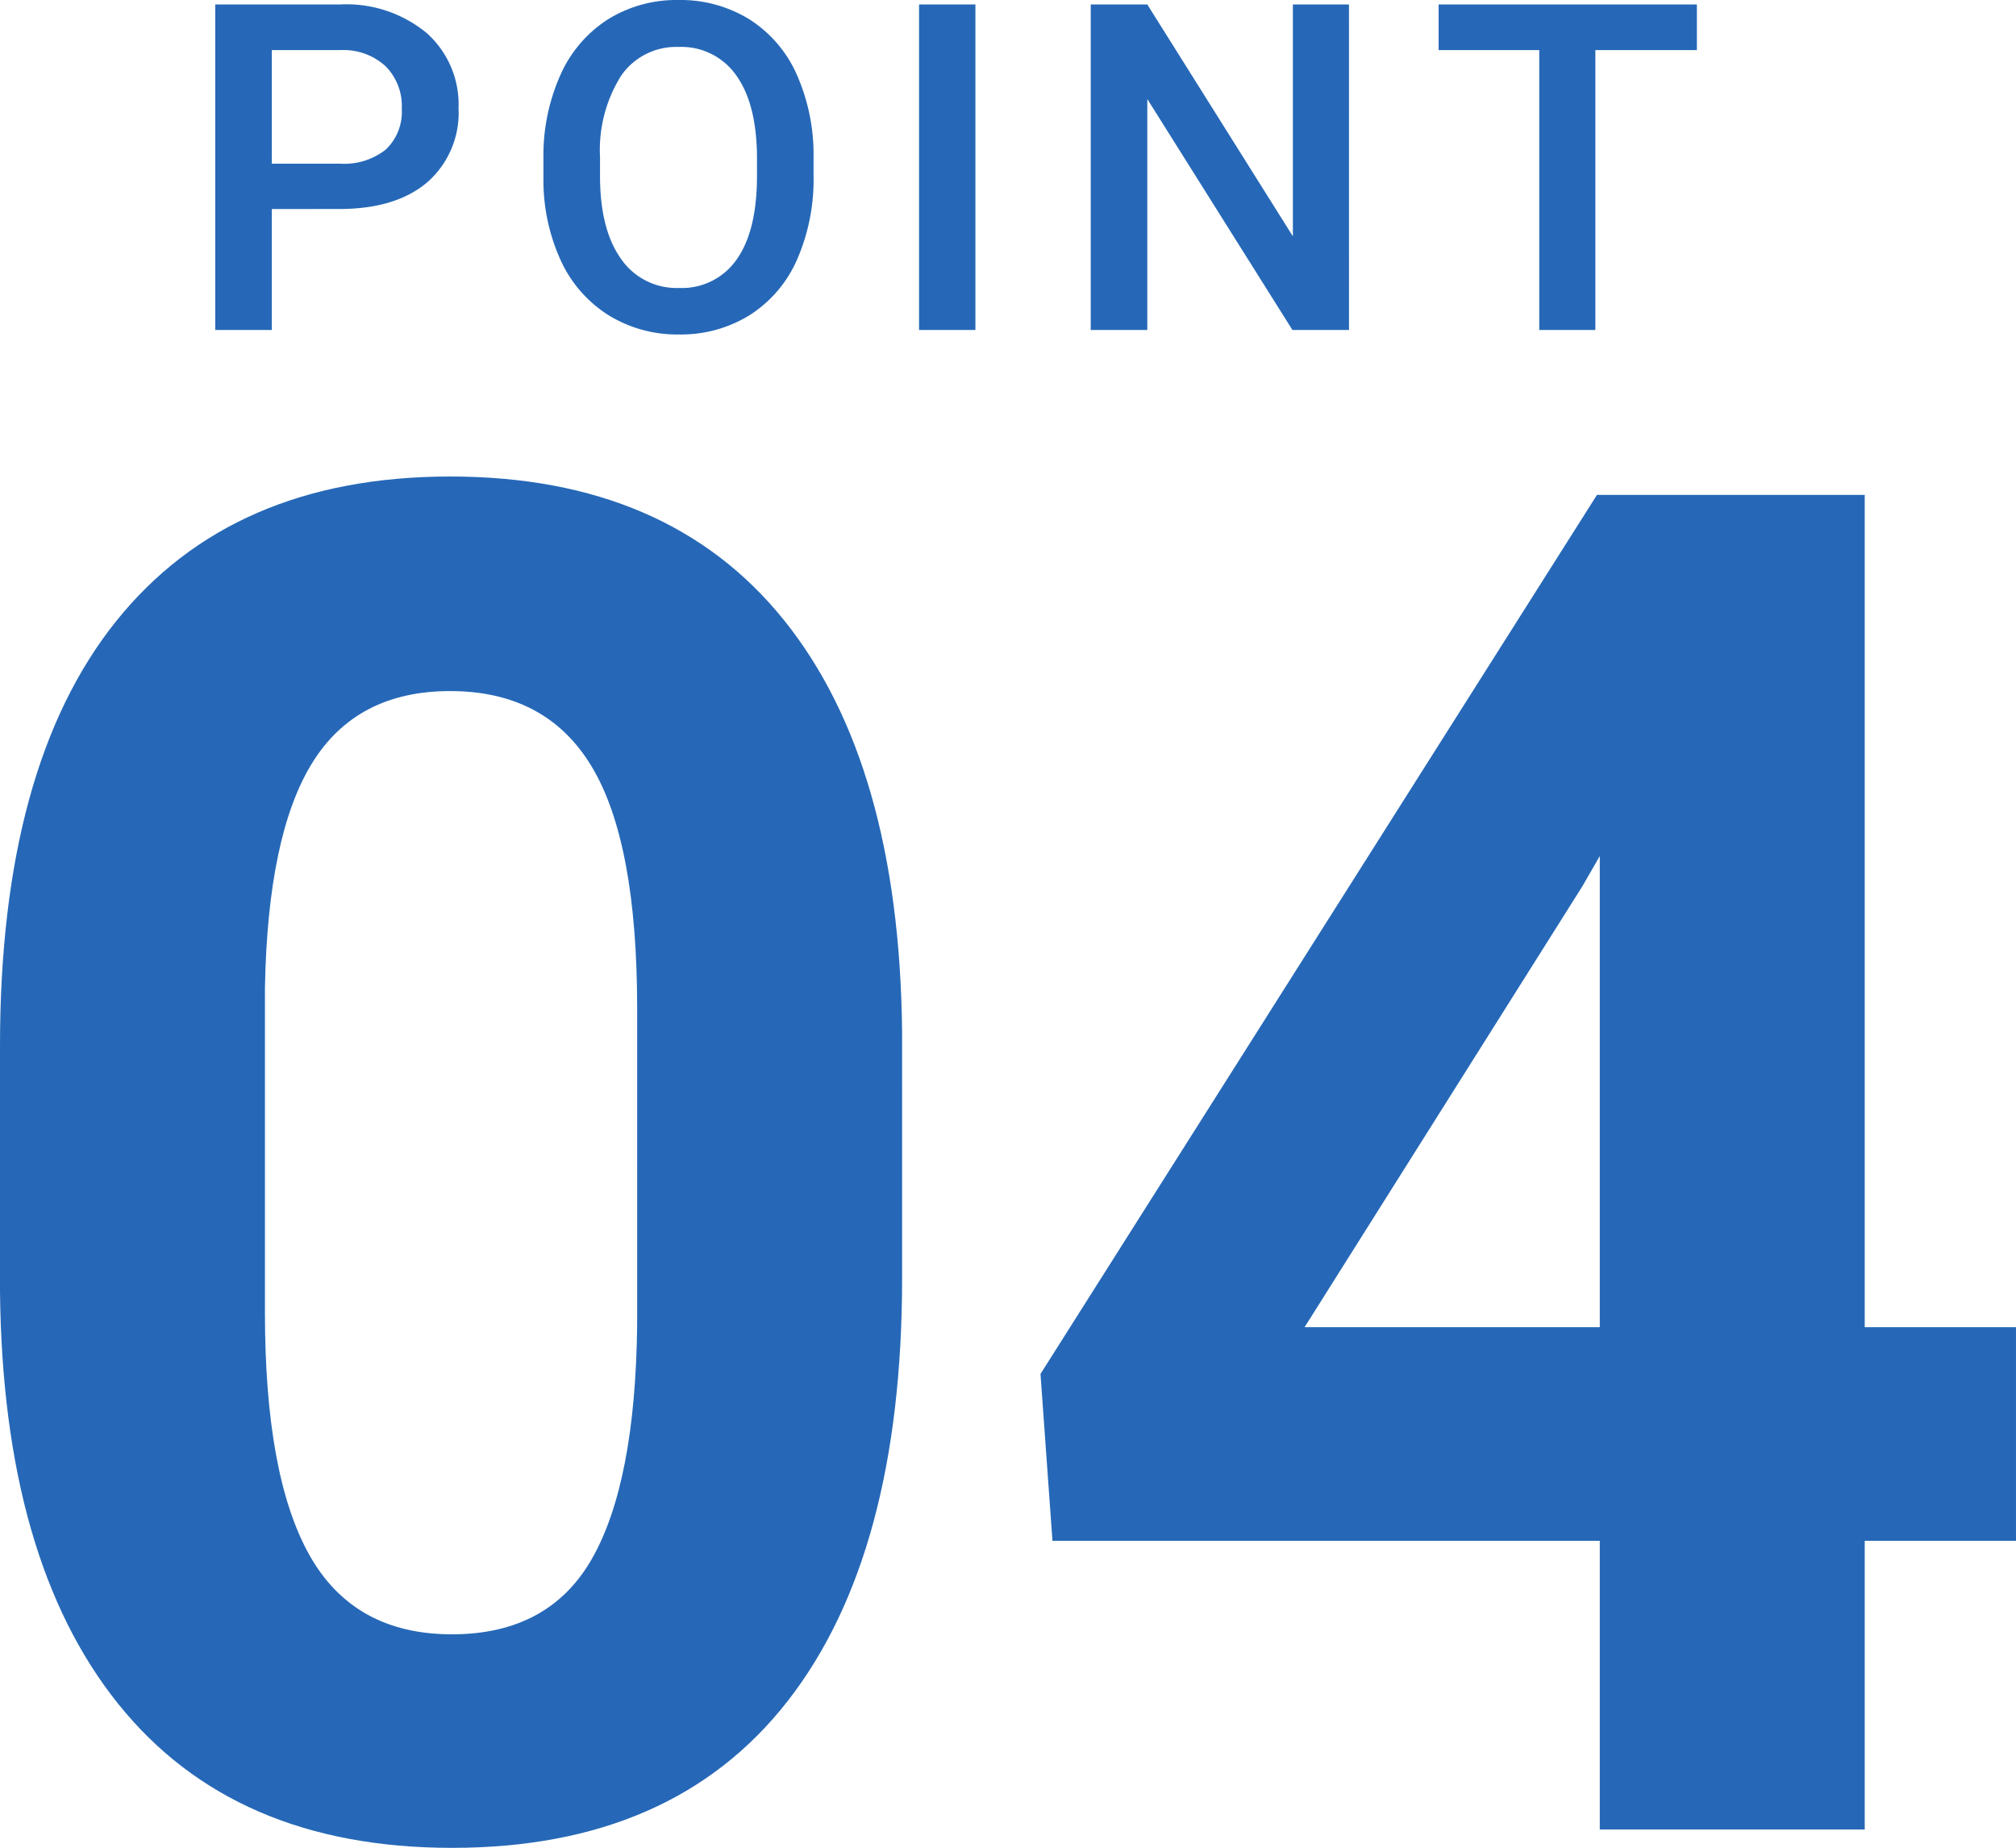
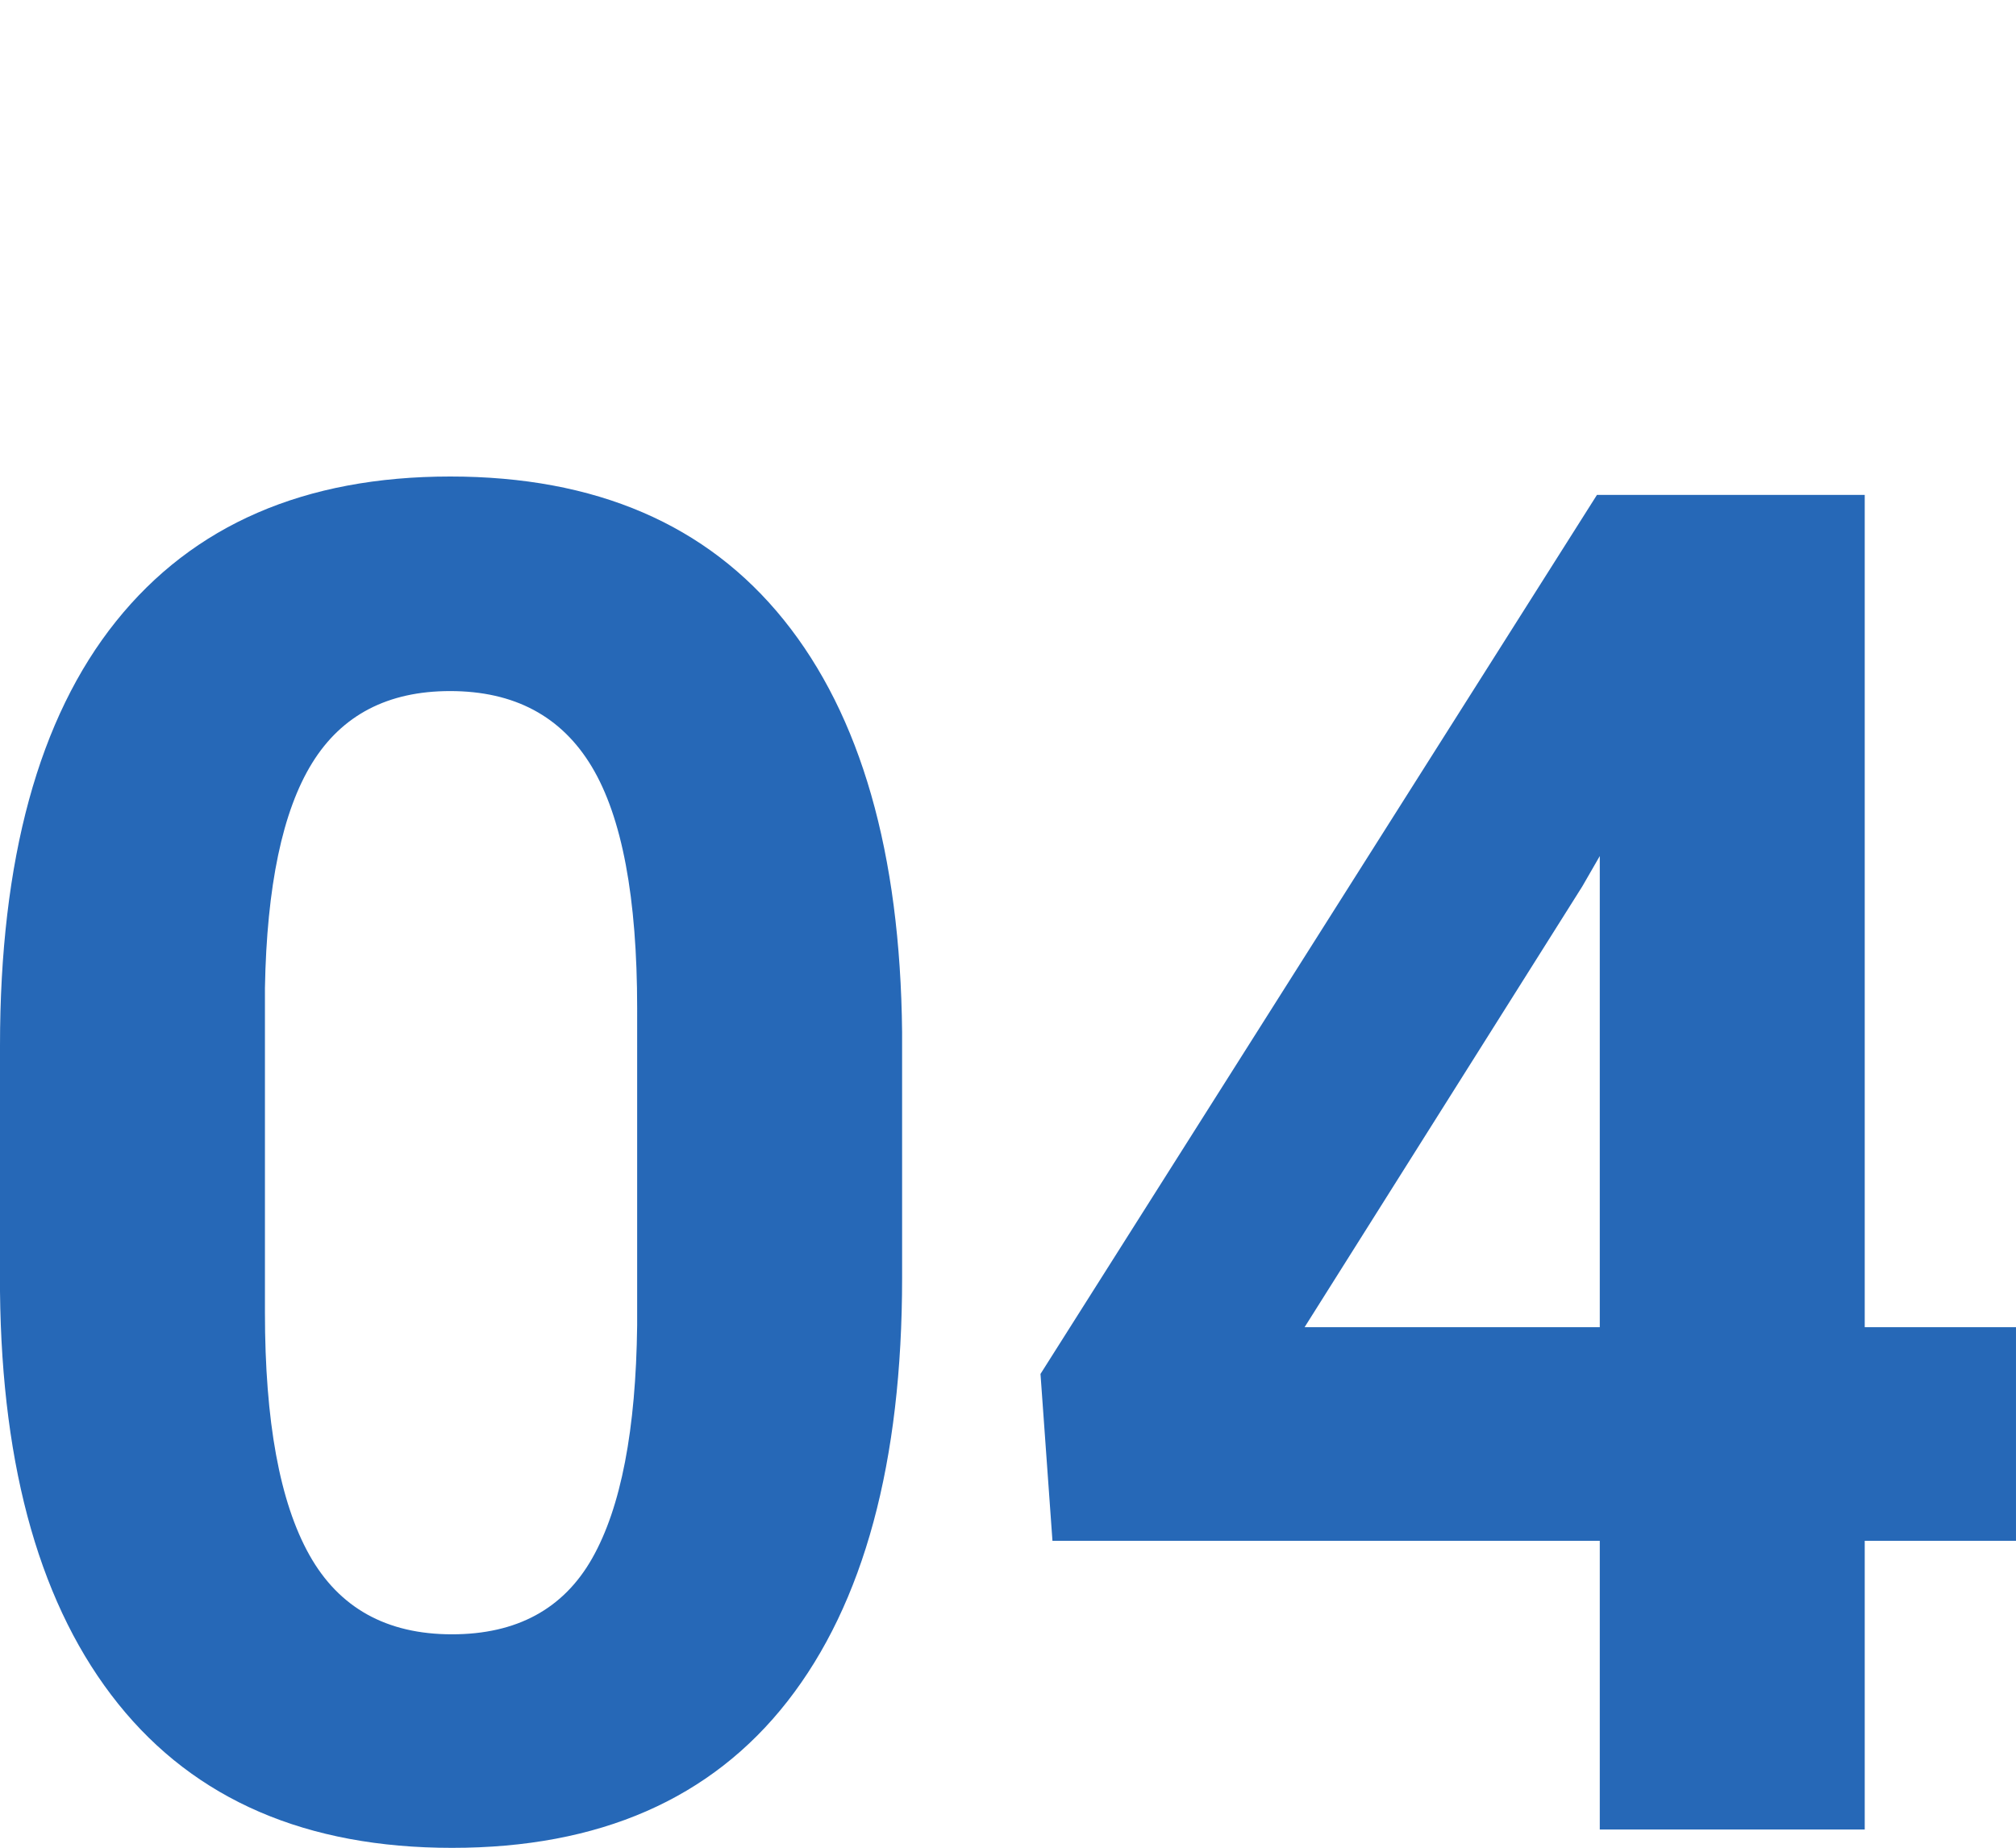
<svg xmlns="http://www.w3.org/2000/svg" width="176.092" height="161.43" viewBox="0 0 176.092 161.43">
  <g id="グループ_259" data-name="グループ 259" transform="translate(-185.516 -11727.172)">
-     <path id="パス_404" data-name="パス 404" d="M-58.742-10.566V0h-4.941V-28.437H-52.8a11.009,11.009,0,0,1,7.568,2.48,8.336,8.336,0,0,1,2.8,6.563,8.059,8.059,0,0,1-2.744,6.5q-2.744,2.324-7.686,2.324Zm0-3.965H-52.8a5.848,5.848,0,0,0,4.023-1.24,4.558,4.558,0,0,0,1.387-3.584A4.918,4.918,0,0,0-48.8-23.037a5.42,5.42,0,0,0-3.867-1.416h-6.074Zm47.32,1.055a17.447,17.447,0,0,1-1.445,7.334A10.928,10.928,0,0,1-17-1.3,11.362,11.362,0,0,1-23.18.391,11.389,11.389,0,0,1-29.342-1.3a11.1,11.1,0,0,1-4.18-4.814,16.9,16.9,0,0,1-1.494-7.207v-1.6a17.3,17.3,0,0,1,1.475-7.344,11.083,11.083,0,0,1,4.16-4.873,11.326,11.326,0,0,1,6.162-1.689,11.426,11.426,0,0,1,6.162,1.67,10.942,10.942,0,0,1,4.15,4.8,17.261,17.261,0,0,1,1.484,7.295Zm-4.941-1.484q0-4.727-1.787-7.246a5.847,5.847,0,0,0-5.068-2.52,5.829,5.829,0,0,0-5.01,2.51,12.191,12.191,0,0,0-1.846,7.1v1.641q0,4.688,1.826,7.246A5.88,5.88,0,0,0-23.18-3.672a5.812,5.812,0,0,0,5.049-2.5q1.768-2.5,1.768-7.3ZM2.715,0H-2.207V-28.437H2.715ZM35.348,0H30.406L17.73-20.176V0H12.789V-28.437H17.73L30.445-8.184V-28.437h4.9ZM65.734-24.453H56.867V0h-4.9V-24.453H43.176v-3.984H65.734Z" transform="translate(268 11756)" fill="#2668b7" />
    <path id="パス_403" data-name="パス 403" d="M-7.687-48.207q0,24.184-10.01,37T-47.006,1.6q-19.059,0-29.148-12.572t-10.33-36.035V-68.467q0-24.424,10.13-37.076T-47.166-118.2q19.059,0,29.148,12.532t10.33,36ZM-30.83-71.75q0-14.494-3.964-21.1t-12.372-6.606q-8.168,0-12.052,6.286t-4.124,19.659v28.348q0,14.254,3.884,21.181t12.452,6.927q8.488,0,12.252-6.646t3.924-20.34ZM76.395-43.883H89.607v18.658H76.395V0H53.252V-25.225H5.445L4.4-39.8l48.607-76.795H76.395Zm-48.928,0H53.252v-41.16L51.73-82.4Z" transform="translate(272 11887)" fill="#2668b7" />
  </g>
</svg>